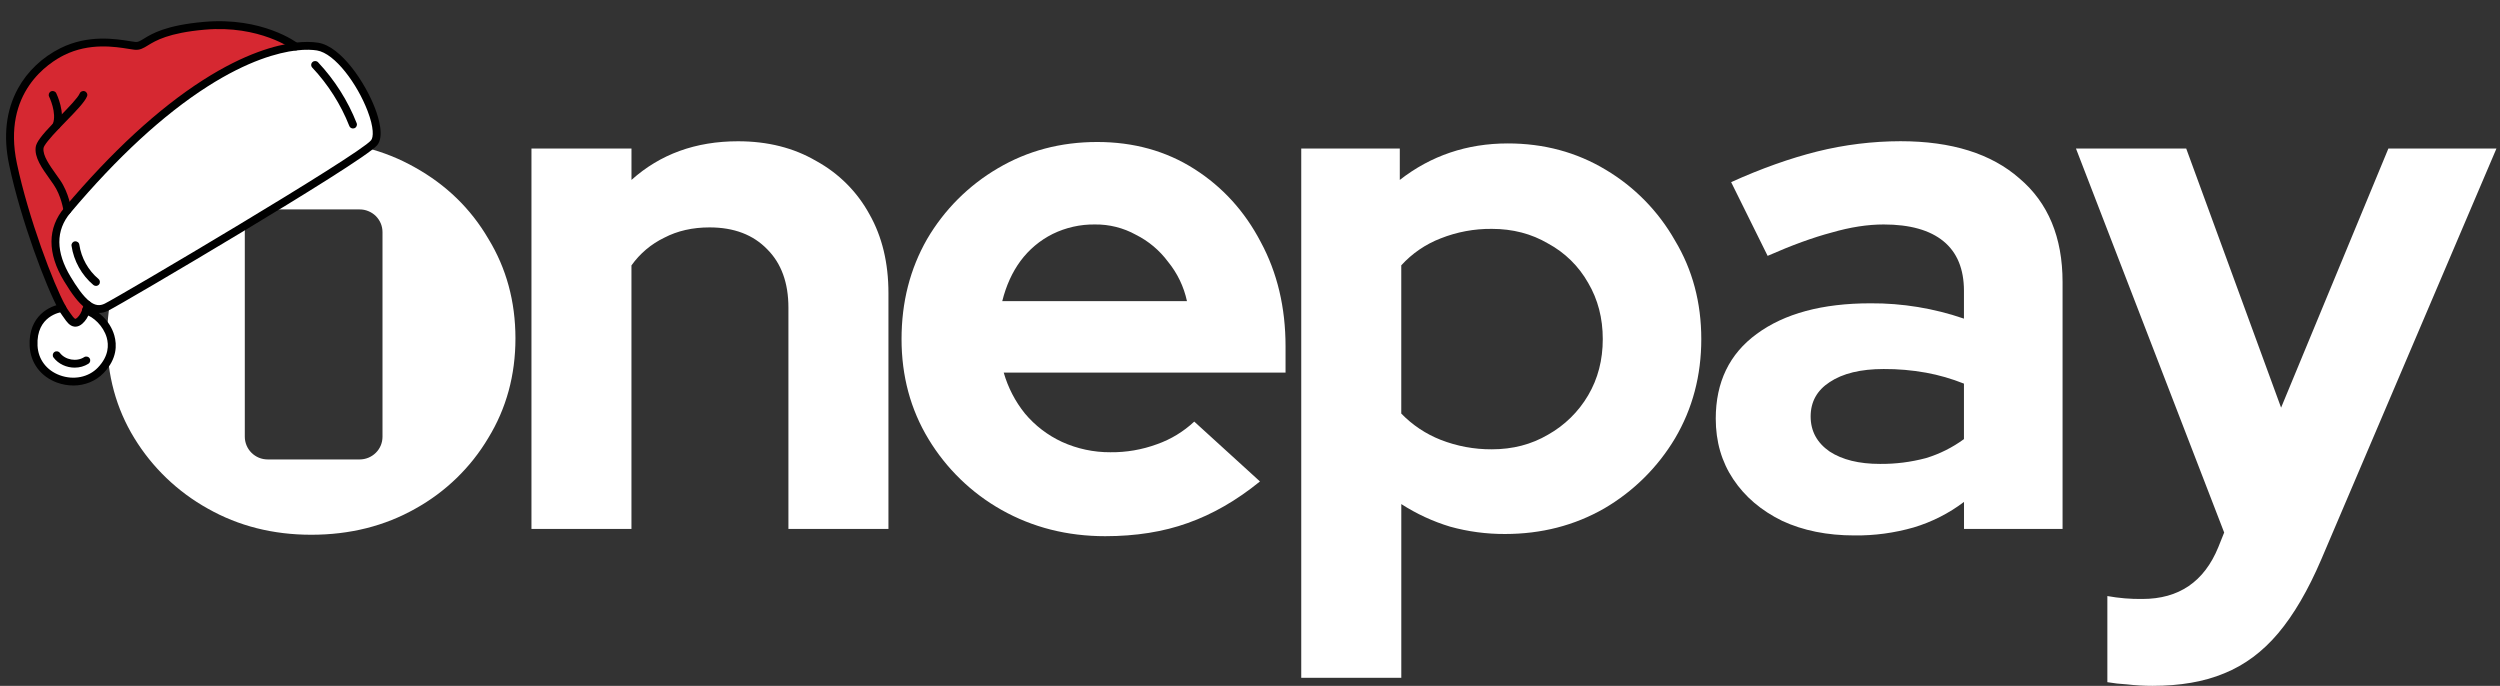
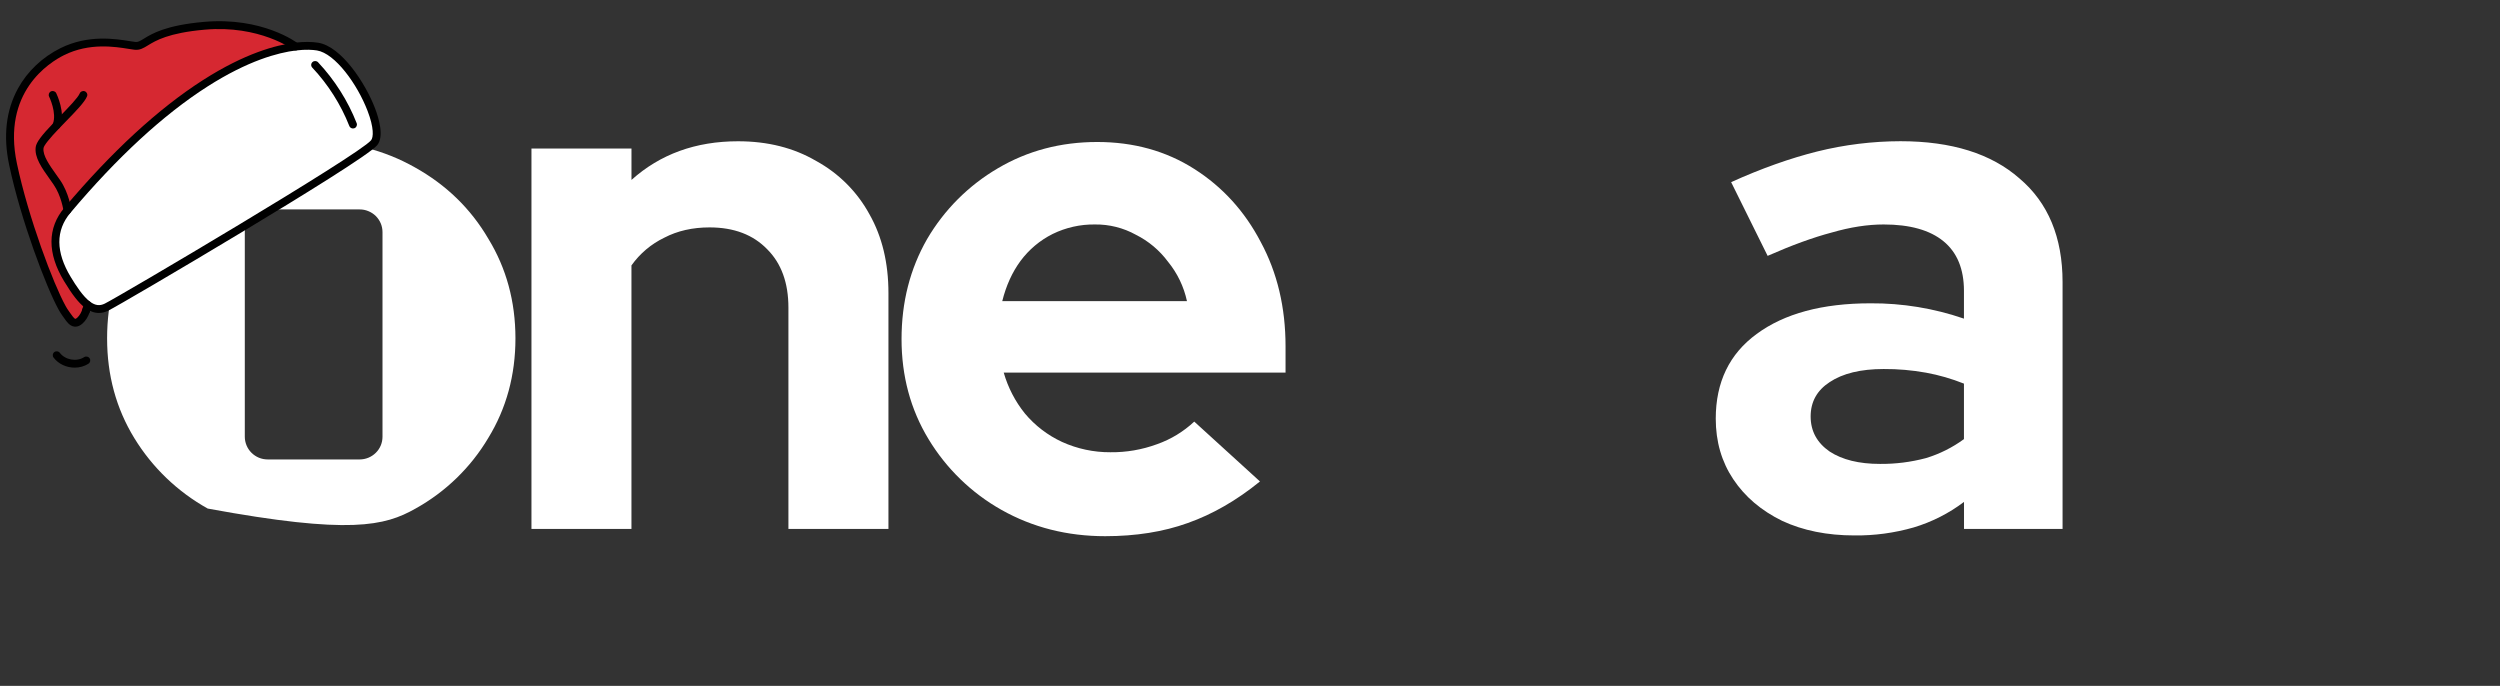
<svg xmlns="http://www.w3.org/2000/svg" width="452" zoomAndPan="magnify" viewBox="0 0 339 93" height="124" preserveAspectRatio="xMidYMid meet" version="1.0">
  <rect x="0" y="0" width="339" height="93" fill="#333333" stroke="none" />
  <defs>
    <clipPath id="2923726bca">
      <path d="M 14.523 19 L 70 19 L 70 73 L 14.523 73 Z M 14.523 19 " clip-rule="nonzero" />
    </clipPath>
    <clipPath id="2875274717">
-       <path d="M 281 20 L 338.523 20 L 338.523 93 L 281 93 Z M 281 20 " clip-rule="nonzero" />
-     </clipPath>
+       </clipPath>
    <clipPath id="14ccc7b61c">
      <path d="M 0 2.25 L 41 2.25 L 41 45 L 0 45 Z M 0 2.25 " clip-rule="nonzero" />
    </clipPath>
  </defs>
  <g clip-path="url(#2923726bca)">
-     <path fill="#ffffff" d="M 28.168 68.961 C 32.348 71.328 37.027 72.512 42.207 72.512 C 47.453 72.512 52.168 71.328 56.348 68.961 C 60.43 66.691 63.832 63.391 66.207 59.395 C 68.664 55.379 69.895 50.875 69.895 45.875 C 69.891 40.875 68.664 36.371 66.207 32.355 C 63.82 28.281 60.5 25.059 56.25 22.691 C 52.066 20.328 47.387 19.148 42.207 19.148 C 37.031 19.148 32.316 20.332 28.066 22.699 C 23.953 25 20.52 28.332 18.109 32.363 C 15.719 36.375 14.523 40.883 14.523 45.883 C 14.523 50.883 15.754 55.387 18.207 59.398 C 20.645 63.387 24.074 66.68 28.168 68.961 Z M 36.309 28.395 C 35.898 28.391 35.496 28.473 35.117 28.625 C 34.742 28.777 34.398 29.004 34.109 29.293 C 33.82 29.578 33.59 29.918 33.434 30.293 C 33.277 30.668 33.195 31.07 33.195 31.473 L 33.195 59.219 C 33.195 59.625 33.277 60.027 33.434 60.402 C 33.59 60.777 33.82 61.117 34.109 61.402 C 34.398 61.688 34.742 61.914 35.117 62.07 C 35.496 62.223 35.898 62.301 36.309 62.301 L 48.758 62.301 C 49.164 62.301 49.57 62.223 49.945 62.07 C 50.324 61.914 50.668 61.688 50.957 61.402 C 51.246 61.117 51.477 60.777 51.633 60.402 C 51.789 60.027 51.867 59.625 51.867 59.219 L 51.867 31.477 C 51.867 31.07 51.789 30.672 51.633 30.297 C 51.477 29.922 51.246 29.582 50.957 29.293 C 50.668 29.008 50.324 28.781 49.945 28.629 C 49.57 28.473 49.164 28.395 48.758 28.398 Z M 36.309 28.395 " fill-opacity="1" fill-rule="evenodd" />
+     <path fill="#ffffff" d="M 28.168 68.961 C 47.453 72.512 52.168 71.328 56.348 68.961 C 60.43 66.691 63.832 63.391 66.207 59.395 C 68.664 55.379 69.895 50.875 69.895 45.875 C 69.891 40.875 68.664 36.371 66.207 32.355 C 63.82 28.281 60.5 25.059 56.25 22.691 C 52.066 20.328 47.387 19.148 42.207 19.148 C 37.031 19.148 32.316 20.332 28.066 22.699 C 23.953 25 20.52 28.332 18.109 32.363 C 15.719 36.375 14.523 40.883 14.523 45.883 C 14.523 50.883 15.754 55.387 18.207 59.398 C 20.645 63.387 24.074 66.68 28.168 68.961 Z M 36.309 28.395 C 35.898 28.391 35.496 28.473 35.117 28.625 C 34.742 28.777 34.398 29.004 34.109 29.293 C 33.82 29.578 33.59 29.918 33.434 30.293 C 33.277 30.668 33.195 31.07 33.195 31.473 L 33.195 59.219 C 33.195 59.625 33.277 60.027 33.434 60.402 C 33.59 60.777 33.82 61.117 34.109 61.402 C 34.398 61.688 34.742 61.914 35.117 62.07 C 35.496 62.223 35.898 62.301 36.309 62.301 L 48.758 62.301 C 49.164 62.301 49.57 62.223 49.945 62.07 C 50.324 61.914 50.668 61.688 50.957 61.402 C 51.246 61.117 51.477 60.777 51.633 60.402 C 51.789 60.027 51.867 59.625 51.867 59.219 L 51.867 31.477 C 51.867 31.07 51.789 30.672 51.633 30.297 C 51.477 29.922 51.246 29.582 50.957 29.293 C 50.668 29.008 50.324 28.781 49.945 28.629 C 49.57 28.473 49.164 28.395 48.758 28.398 Z M 36.309 28.395 " fill-opacity="1" fill-rule="evenodd" />
  </g>
  <path fill="#ffffff" d="M 72.066 71.719 L 72.066 20.145 L 85.629 20.145 L 85.629 24.398 C 89.523 20.902 94.34 19.156 100.078 19.156 C 104.105 19.156 107.637 20.047 110.672 21.828 C 113.723 23.492 116.234 26 117.898 29.055 C 119.617 32.09 120.473 35.652 120.473 39.746 L 120.473 71.719 L 106.91 71.719 L 106.91 41.723 C 106.91 38.355 105.953 35.719 104.039 33.805 C 102.125 31.824 99.52 30.836 96.219 30.836 C 93.91 30.836 91.863 31.301 90.082 32.23 C 88.301 33.086 86.77 34.379 85.625 35.992 L 85.625 71.719 Z M 72.066 71.719 " fill-opacity="1" fill-rule="nonzero" />
  <path fill="#ffffff" d="M 149.863 72.707 C 144.719 72.707 140.031 71.52 135.809 69.145 C 131.734 66.852 128.324 63.543 125.906 59.543 C 123.469 55.516 122.25 50.996 122.25 45.98 C 122.25 40.965 123.406 36.445 125.715 32.418 C 128.039 28.445 131.344 25.141 135.316 22.816 C 139.344 20.441 143.832 19.254 148.781 19.254 C 153.727 19.254 158.117 20.473 161.945 22.91 C 165.777 25.348 168.781 28.648 170.953 32.809 C 173.199 36.965 174.32 41.684 174.32 46.965 L 174.32 50.527 L 136.105 50.527 C 136.684 52.547 137.66 54.434 138.977 56.07 C 140.352 57.715 142.078 59.031 144.023 59.93 C 146.074 60.859 148.305 61.336 150.559 61.324 C 152.719 61.352 154.863 60.98 156.895 60.234 C 158.77 59.574 160.488 58.527 161.941 57.168 L 170.852 65.285 C 167.684 67.859 164.418 69.738 161.051 70.926 C 157.75 72.113 154.023 72.707 149.863 72.707 Z M 135.906 40.836 L 160.953 40.836 C 160.531 38.871 159.648 37.039 158.379 35.488 C 157.234 33.945 155.742 32.691 154.023 31.832 C 152.332 30.895 150.418 30.414 148.484 30.438 C 146.492 30.41 144.523 30.852 142.738 31.727 C 141.02 32.586 139.527 33.84 138.383 35.383 C 137.262 36.902 136.434 38.719 135.906 40.832 Z M 135.906 40.836 " fill-opacity="1" fill-rule="nonzero" />
-   <path fill="#ffffff" d="M 176.449 91.91 L 176.449 20.145 L 189.812 20.145 L 189.812 24.398 C 194.039 21.102 198.922 19.449 204.465 19.449 C 209.348 19.449 213.77 20.637 217.73 23.016 C 221.645 25.344 224.883 28.652 227.129 32.617 C 229.508 36.574 230.695 41.031 230.695 45.98 C 230.695 50.93 229.508 55.414 227.137 59.434 C 224.793 63.367 221.488 66.637 217.535 68.945 C 213.508 71.254 209.02 72.41 204.07 72.41 C 201.562 72.418 199.066 72.086 196.648 71.418 C 194.305 70.711 192.074 69.676 190.016 68.352 L 190.016 91.91 Z M 202.289 60.926 C 205.125 60.926 207.664 60.266 209.91 58.945 C 212.164 57.68 214.047 55.836 215.355 53.602 C 216.676 51.359 217.336 48.816 217.336 45.98 C 217.336 43.145 216.676 40.602 215.355 38.359 C 214.082 36.098 212.195 34.246 209.91 33.016 C 207.664 31.695 205.125 31.035 202.289 31.035 C 199.918 31.012 197.562 31.449 195.359 32.324 C 193.316 33.109 191.484 34.363 190.012 35.98 L 190.012 56.078 C 191.52 57.633 193.344 58.848 195.359 59.641 C 197.566 60.504 199.918 60.941 202.289 60.926 Z M 202.289 60.926 " fill-opacity="1" fill-rule="nonzero" />
  <path fill="#ffffff" d="M 251.465 72.605 C 247.766 72.605 244.5 71.949 241.664 70.629 C 238.824 69.242 236.613 67.359 235.031 64.984 C 233.445 62.609 232.656 59.871 232.656 56.77 C 232.656 51.82 234.504 47.992 238.199 45.289 C 241.961 42.516 247.105 41.129 253.641 41.129 C 257.953 41.102 262.234 41.805 266.312 43.207 L 266.312 39.445 C 266.312 36.477 265.387 34.234 263.539 32.715 C 261.691 31.199 258.988 30.438 255.422 30.438 C 253.246 30.438 250.902 30.801 248.395 31.527 C 245.887 32.188 242.984 33.242 239.691 34.695 L 234.742 24.699 C 238.832 22.848 242.727 21.465 246.422 20.539 C 250.113 19.621 253.902 19.156 257.707 19.148 C 264.637 19.148 270.016 20.832 273.844 24.199 C 277.734 27.496 279.684 32.18 279.684 38.254 L 279.684 71.719 L 266.32 71.719 L 266.32 68.059 C 264.266 69.613 261.953 70.785 259.488 71.523 C 256.879 72.27 254.176 72.637 251.465 72.605 Z M 245.523 56.473 C 245.523 58.453 246.383 60.039 248.098 61.227 C 249.816 62.348 252.09 62.906 254.926 62.906 C 257.031 62.926 259.133 62.66 261.164 62.117 C 263.016 61.555 264.754 60.684 266.312 59.543 L 266.312 52.02 C 264.648 51.355 262.926 50.855 261.164 50.535 C 259.27 50.195 257.348 50.027 255.422 50.039 C 252.316 50.039 249.875 50.633 248.094 51.82 C 246.379 52.941 245.523 54.492 245.523 56.473 Z M 245.523 56.473 " fill-opacity="1" fill-rule="nonzero" />
  <g clip-path="url(#2875274717)">
    <path fill="#ffffff" d="M 291.895 93 C 290.738 93 289.578 92.938 288.43 92.801 C 287.535 92.754 286.641 92.652 285.758 92.504 L 285.758 80.824 C 287.324 81.109 288.914 81.242 290.508 81.219 C 295.457 81.219 298.891 78.879 300.805 74.191 L 301.598 72.211 L 281.5 20.137 L 296.449 20.137 L 309.316 55.277 L 323.867 20.137 L 338.52 20.137 L 314.762 75.867 C 312.98 80.027 311.035 83.359 308.922 85.867 C 306.809 88.375 304.367 90.188 301.598 91.309 C 298.891 92.438 295.656 93 291.895 93 Z M 291.895 93 " fill-opacity="1" fill-rule="nonzero" />
  </g>
  <path fill="#ffffff" d="M 43.059 6.316 C 47.289 7 52.5 17.219 50.73 19.359 C 48.961 21.5 16.418 40.672 14.453 41.645 C 13.523 42.105 12.68 41.934 11.867 41.32 C 10.953 40.633 10.074 39.391 9.141 37.848 C 7.371 34.93 6.59 31.531 9.141 28.508 C 23.477 11.512 34.34 6.996 40.086 6.312 C 41.316 6.168 42.316 6.199 43.059 6.316 Z M 43.059 6.316 " fill-opacity="1" fill-rule="nonzero" />
-   <path fill="#ffffff" d="M 11.672 42.113 C 13.906 42.711 17.062 46.656 13.664 50.207 C 10.781 53.227 4.785 51.602 4.555 46.898 C 4.328 42.246 8.352 41.777 8.438 41.77 C 8.594 42.047 8.73 42.266 8.848 42.422 C 9.434 43.211 9.93 44.273 10.812 43.492 C 11.258 43.102 11.52 42.559 11.672 42.113 Z M 11.672 42.113 " fill-opacity="1" fill-rule="nonzero" />
  <path fill="#d62831" d="M 40.086 6.312 C 34.34 6.996 23.477 11.512 9.141 28.508 C 6.59 31.531 7.371 34.93 9.141 37.848 C 10.074 39.391 10.953 40.633 11.867 41.316 L 11.867 41.32 C 11.863 41.34 11.816 41.68 11.672 42.113 C 11.52 42.559 11.258 43.102 10.812 43.492 C 9.93 44.273 9.434 43.211 8.848 42.422 C 8.73 42.266 8.594 42.043 8.438 41.77 C 6.828 38.887 3.383 29.914 1.77 22.277 C 0 13.906 4.324 9.043 8.453 7 C 12.582 4.953 16.711 6.027 18.285 6.215 C 19.859 6.406 19.957 4.176 27.723 3.496 C 35.488 2.812 40.086 6.312 40.086 6.312 Z M 40.086 6.312 " fill-opacity="1" fill-rule="nonzero" />
  <path fill="#000000" d="M 13.41 42.438 C 12.781 42.438 12.156 42.203 11.543 41.742 C 11.531 41.734 11.523 41.727 11.516 41.723 C 10.664 41.07 9.816 39.992 8.684 38.121 C 6.398 34.355 6.414 30.91 8.73 28.168 C 15.164 20.539 21.492 14.715 27.543 10.848 C 33.23 7.215 37.469 6.09 40.023 5.789 C 41.184 5.648 42.262 5.652 43.145 5.793 C 46.312 6.305 49.559 11.293 50.852 14.676 C 51.375 16.047 52.113 18.523 51.145 19.695 C 50.145 20.902 40.695 26.723 32.941 31.391 C 24.246 36.629 15.676 41.629 14.691 42.117 C 14.266 42.332 13.836 42.438 13.41 42.438 Z M 12.215 40.914 C 12.91 41.43 13.527 41.508 14.211 41.168 C 16.137 40.219 48.633 21.055 50.316 19.023 C 50.648 18.621 50.723 17.34 49.848 15.051 C 48.457 11.41 45.434 7.238 42.973 6.84 C 42.426 6.754 41.492 6.68 40.152 6.84 C 37.711 7.133 33.641 8.215 28.125 11.738 C 22.164 15.547 15.918 21.301 9.555 28.848 C 7.531 31.246 7.547 34.184 9.602 37.574 C 10.312 38.75 11.25 40.188 12.191 40.895 C 12.199 40.902 12.207 40.906 12.215 40.914 Z M 12.215 40.914 " fill-opacity="1" fill-rule="nonzero" />
  <path fill="#000000" d="M 11.672 42.641 C 11.617 42.641 11.559 42.633 11.504 42.613 C 11.223 42.523 11.07 42.223 11.164 41.941 C 11.277 41.605 11.324 41.336 11.332 41.254 C 11.367 40.992 11.594 40.789 11.867 40.789 C 12.16 40.789 12.402 41.023 12.402 41.316 C 12.402 41.344 12.398 41.371 12.395 41.395 C 12.379 41.523 12.32 41.863 12.18 42.281 C 12.105 42.504 11.898 42.641 11.672 42.641 Z M 11.672 42.641 " fill-opacity="1" fill-rule="nonzero" />
  <g clip-path="url(#14ccc7b61c)">
    <path fill="#000000" d="M 10.223 44.297 C 10.18 44.297 10.133 44.293 10.086 44.289 C 9.441 44.211 9.039 43.633 8.652 43.07 C 8.57 42.953 8.496 42.844 8.414 42.738 C 8.281 42.555 8.133 42.316 7.969 42.023 C 6.281 39 2.82 29.844 1.246 22.387 C 0.414 18.461 0.812 14.969 2.43 12.012 C 3.695 9.691 5.75 7.742 8.215 6.523 C 11.957 4.672 15.645 5.262 17.625 5.582 C 17.91 5.625 18.152 5.664 18.352 5.688 C 18.695 5.73 18.934 5.594 19.492 5.254 C 20.609 4.566 22.48 3.422 27.676 2.965 C 35.562 2.273 40.219 5.746 40.414 5.895 C 40.648 6.07 40.691 6.406 40.512 6.637 C 40.332 6.871 39.996 6.914 39.762 6.734 C 39.715 6.703 35.215 3.371 27.77 4.023 C 22.828 4.457 21.094 5.52 20.055 6.156 C 19.441 6.531 18.953 6.832 18.219 6.742 C 18.004 6.715 17.75 6.676 17.453 6.629 C 15.59 6.328 12.125 5.773 8.695 7.473 C 6.676 8.473 0.246 12.484 2.293 22.168 C 3.852 29.531 7.25 38.543 8.906 41.512 C 9.047 41.762 9.176 41.969 9.281 42.109 C 9.367 42.23 9.453 42.352 9.535 42.473 C 9.73 42.75 10.051 43.215 10.219 43.234 C 10.242 43.238 10.324 43.215 10.457 43.098 C 10.828 42.77 11.047 42.289 11.164 41.941 C 11.258 41.664 11.562 41.516 11.844 41.609 C 12.125 41.703 12.273 42.004 12.18 42.281 C 11.949 42.965 11.609 43.504 11.168 43.891 C 10.863 44.16 10.547 44.297 10.223 44.297 Z M 10.223 44.297 " fill-opacity="1" fill-rule="nonzero" />
  </g>
-   <path fill="#000000" d="M 9.941 52.273 C 9.207 52.273 8.461 52.145 7.73 51.879 C 5.52 51.066 4.133 49.215 4.02 46.926 C 3.82 42.836 6.785 41.418 8.379 41.242 C 8.398 41.238 8.418 41.238 8.438 41.238 C 8.734 41.238 8.973 41.477 8.973 41.77 C 8.973 42.043 8.762 42.273 8.488 42.297 C 8.242 42.324 4.891 42.809 5.09 46.875 C 5.18 48.727 6.309 50.223 8.105 50.883 C 9.984 51.574 12.012 51.164 13.273 49.844 C 14.773 48.277 14.754 46.766 14.473 45.777 C 14.016 44.18 12.629 42.922 11.543 42.625 C 11.309 42.57 11.137 42.359 11.137 42.113 C 11.137 41.82 11.375 41.582 11.672 41.582 C 11.719 41.582 11.766 41.586 11.812 41.602 C 13.168 41.965 14.922 43.449 15.504 45.488 C 15.859 46.742 15.898 48.645 14.055 50.574 C 12.992 51.684 11.504 52.273 9.938 52.277 Z M 9.941 52.273 " fill-opacity="1" fill-rule="nonzero" />
  <path fill="#000000" d="M 9.141 29.035 C 8.879 29.035 8.648 28.844 8.609 28.578 C 8.605 28.539 8.312 26.527 7.258 25.012 C 7.098 24.777 6.93 24.547 6.766 24.312 C 5.676 22.785 4.645 21.34 4.844 19.934 C 4.934 19.297 5.59 18.406 7.27 16.652 C 7.559 16.352 7.852 16.047 8.145 15.746 C 9.285 14.574 10.574 13.246 10.809 12.672 C 10.918 12.402 11.23 12.27 11.504 12.379 C 11.777 12.488 11.914 12.797 11.801 13.066 C 11.492 13.836 10.301 15.062 8.918 16.48 C 8.625 16.781 8.332 17.082 8.047 17.379 C 6.676 18.816 5.953 19.723 5.902 20.082 C 5.766 21.07 6.719 22.41 7.641 23.703 C 7.809 23.938 7.98 24.176 8.141 24.41 C 9.348 26.148 9.66 28.344 9.672 28.434 C 9.715 28.727 9.508 28.992 9.215 29.031 C 9.191 29.035 9.164 29.039 9.141 29.039 Z M 9.141 29.035 " fill-opacity="1" fill-rule="nonzero" />
  <path fill="#000000" d="M 7.66 17.547 C 7.594 17.547 7.527 17.535 7.465 17.508 C 7.188 17.402 7.055 17.094 7.16 16.82 C 7.746 15.336 6.672 13.125 6.66 13.102 C 6.531 12.84 6.641 12.523 6.906 12.395 C 7.172 12.266 7.496 12.375 7.625 12.637 C 7.676 12.746 8.914 15.285 8.16 17.207 C 8.078 17.418 7.875 17.547 7.66 17.547 Z M 7.66 17.547 " fill-opacity="1" fill-rule="nonzero" />
  <path fill="#000000" d="M 47.863 17.422 C 47.652 17.422 47.449 17.293 47.367 17.086 C 46.227 14.184 44.488 11.445 42.344 9.168 C 42.141 8.953 42.152 8.617 42.371 8.418 C 42.586 8.219 42.926 8.23 43.129 8.445 C 45.367 10.82 47.176 13.672 48.363 16.699 C 48.473 16.973 48.336 17.281 48.059 17.387 C 47.996 17.41 47.93 17.422 47.867 17.422 Z M 47.863 17.422 " fill-opacity="1" fill-rule="nonzero" />
-   <path fill="#000000" d="M 13.012 38.77 C 12.891 38.77 12.766 38.727 12.664 38.645 C 11.074 37.309 9.996 35.371 9.699 33.328 C 9.656 33.039 9.859 32.77 10.152 32.727 C 10.445 32.688 10.719 32.887 10.758 33.18 C 11.02 34.969 11.965 36.664 13.359 37.832 C 13.586 38.023 13.613 38.359 13.422 38.582 C 13.316 38.703 13.164 38.77 13.012 38.77 Z M 13.012 38.77 " fill-opacity="1" fill-rule="nonzero" />
  <path fill="#000000" d="M 10.125 49.852 C 9.031 49.852 7.93 49.371 7.262 48.484 C 7.082 48.25 7.133 47.918 7.367 47.742 C 7.605 47.566 7.941 47.613 8.117 47.848 C 8.852 48.816 10.391 49.086 11.41 48.43 C 11.66 48.27 11.992 48.34 12.152 48.586 C 12.312 48.832 12.242 49.16 11.996 49.316 C 11.434 49.68 10.781 49.852 10.125 49.852 Z M 10.125 49.852 " fill-opacity="1" fill-rule="nonzero" />
</svg>